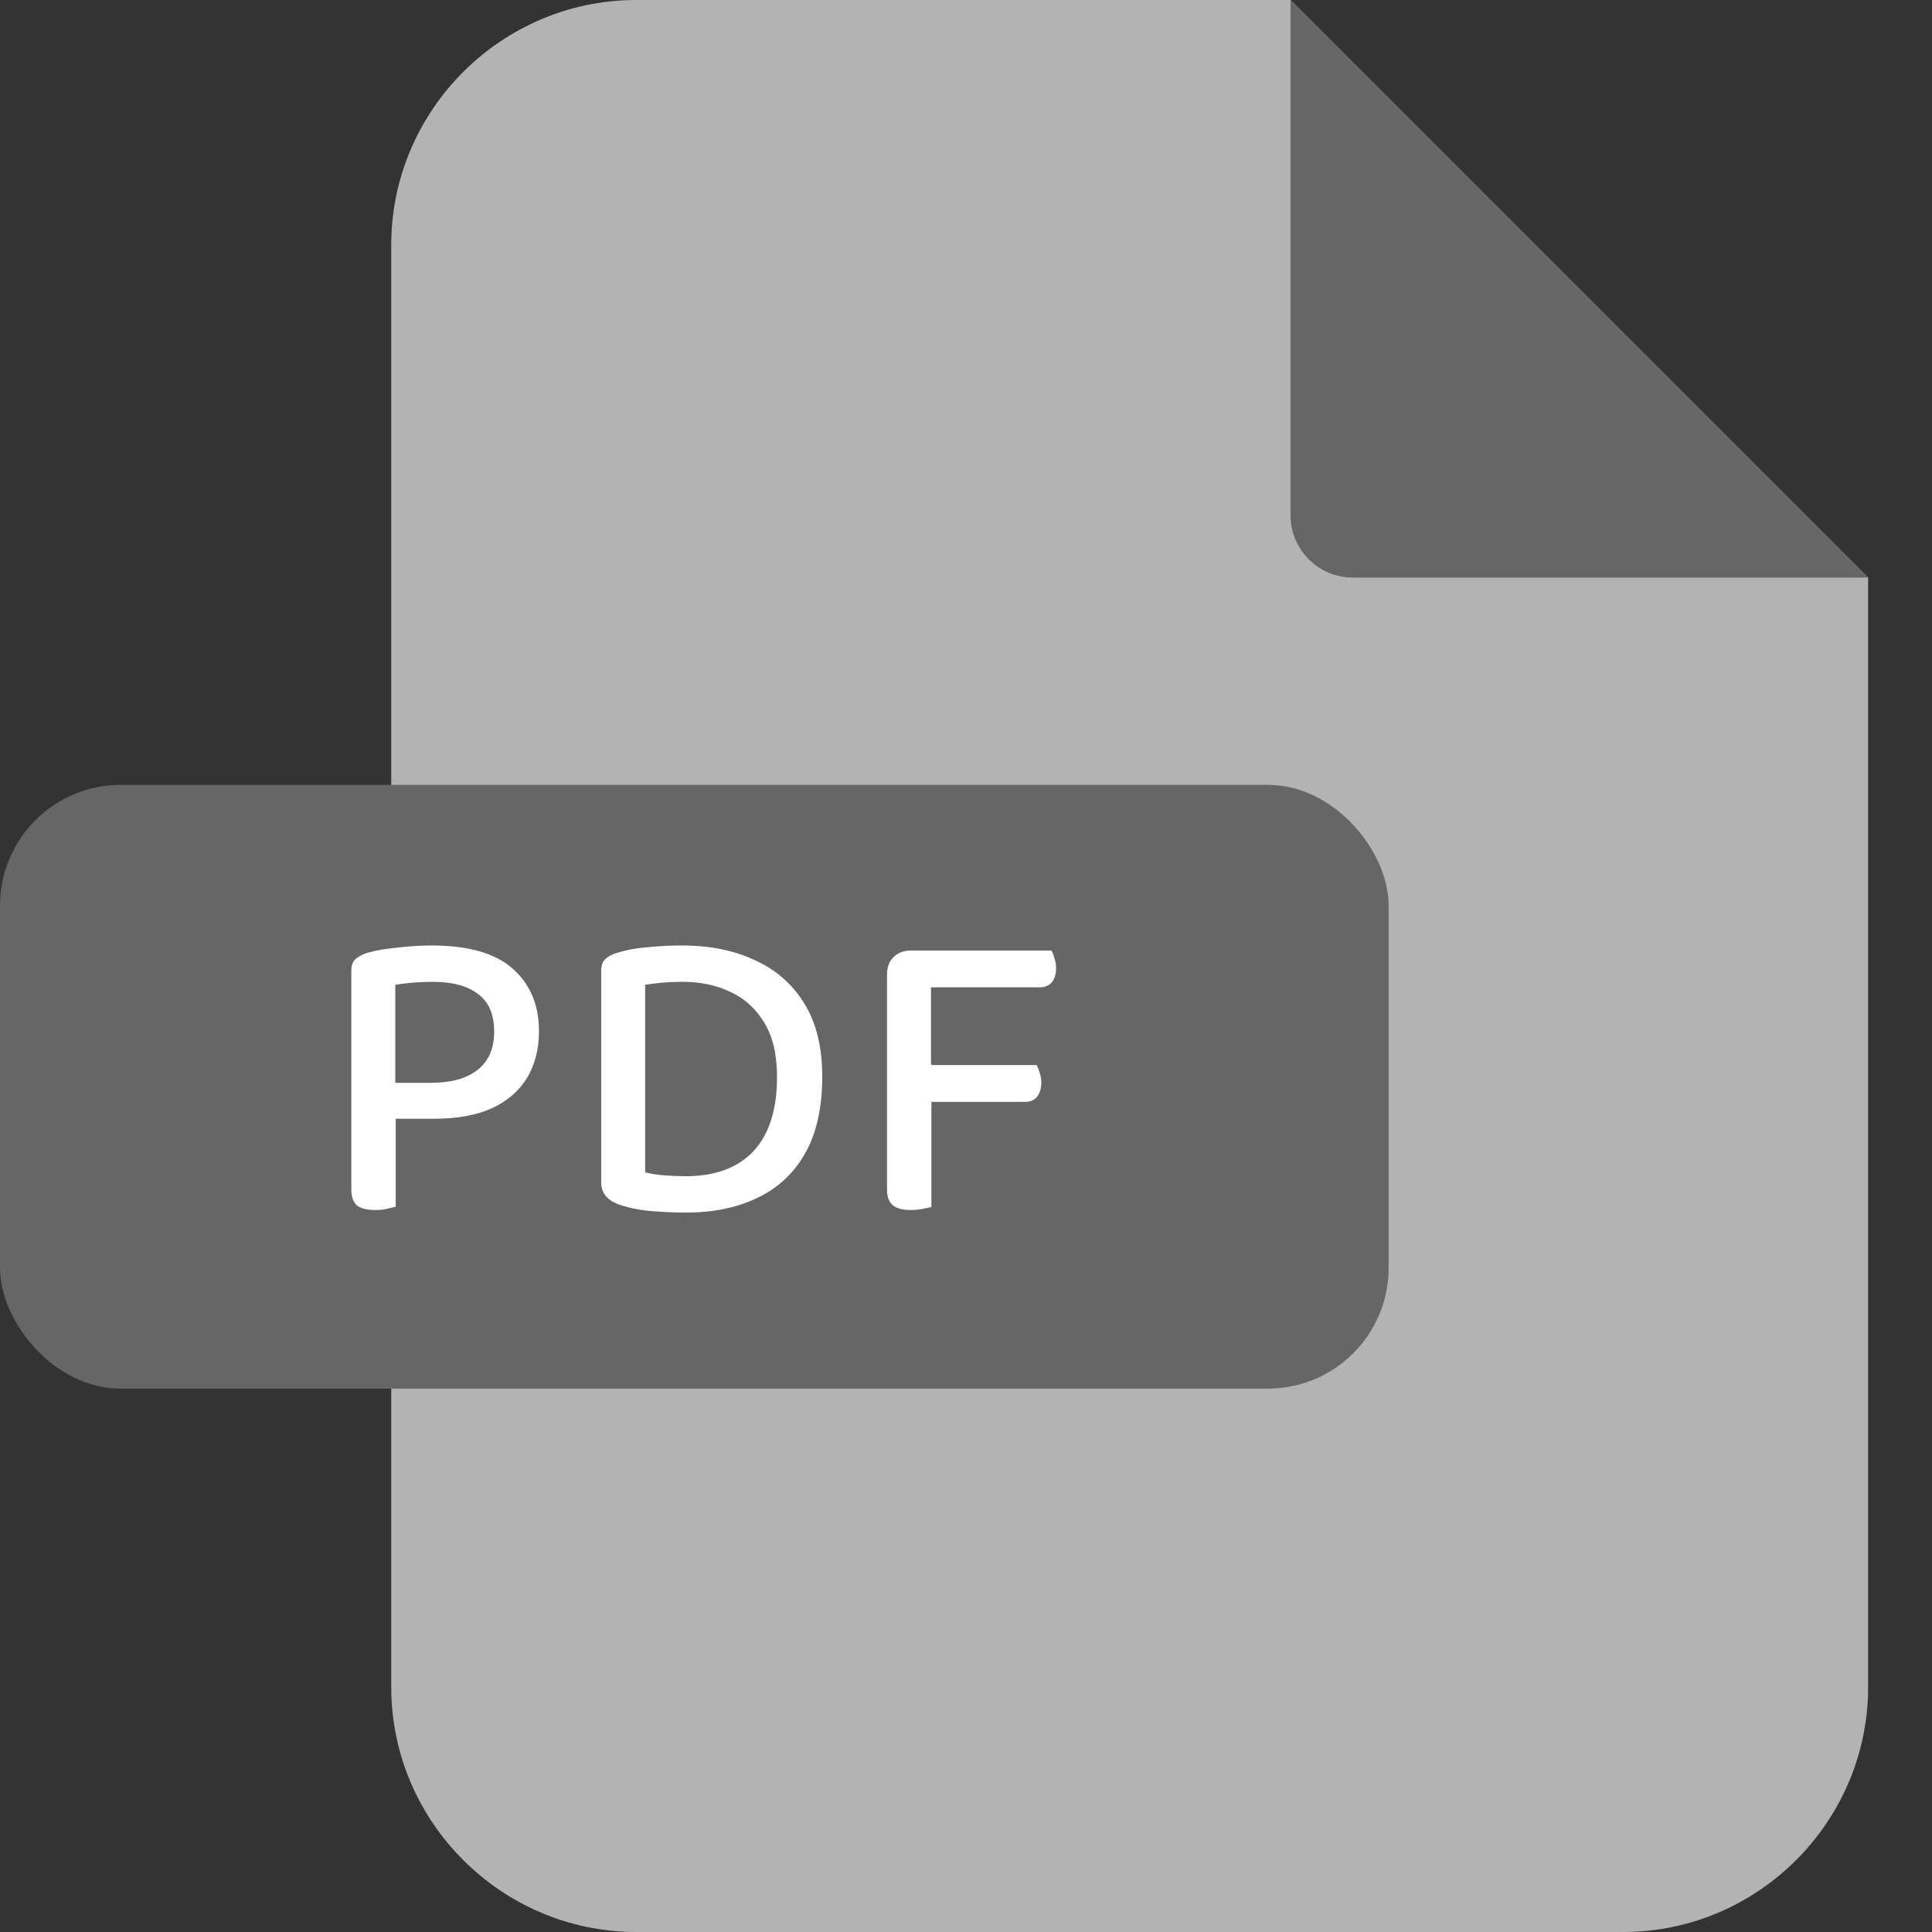
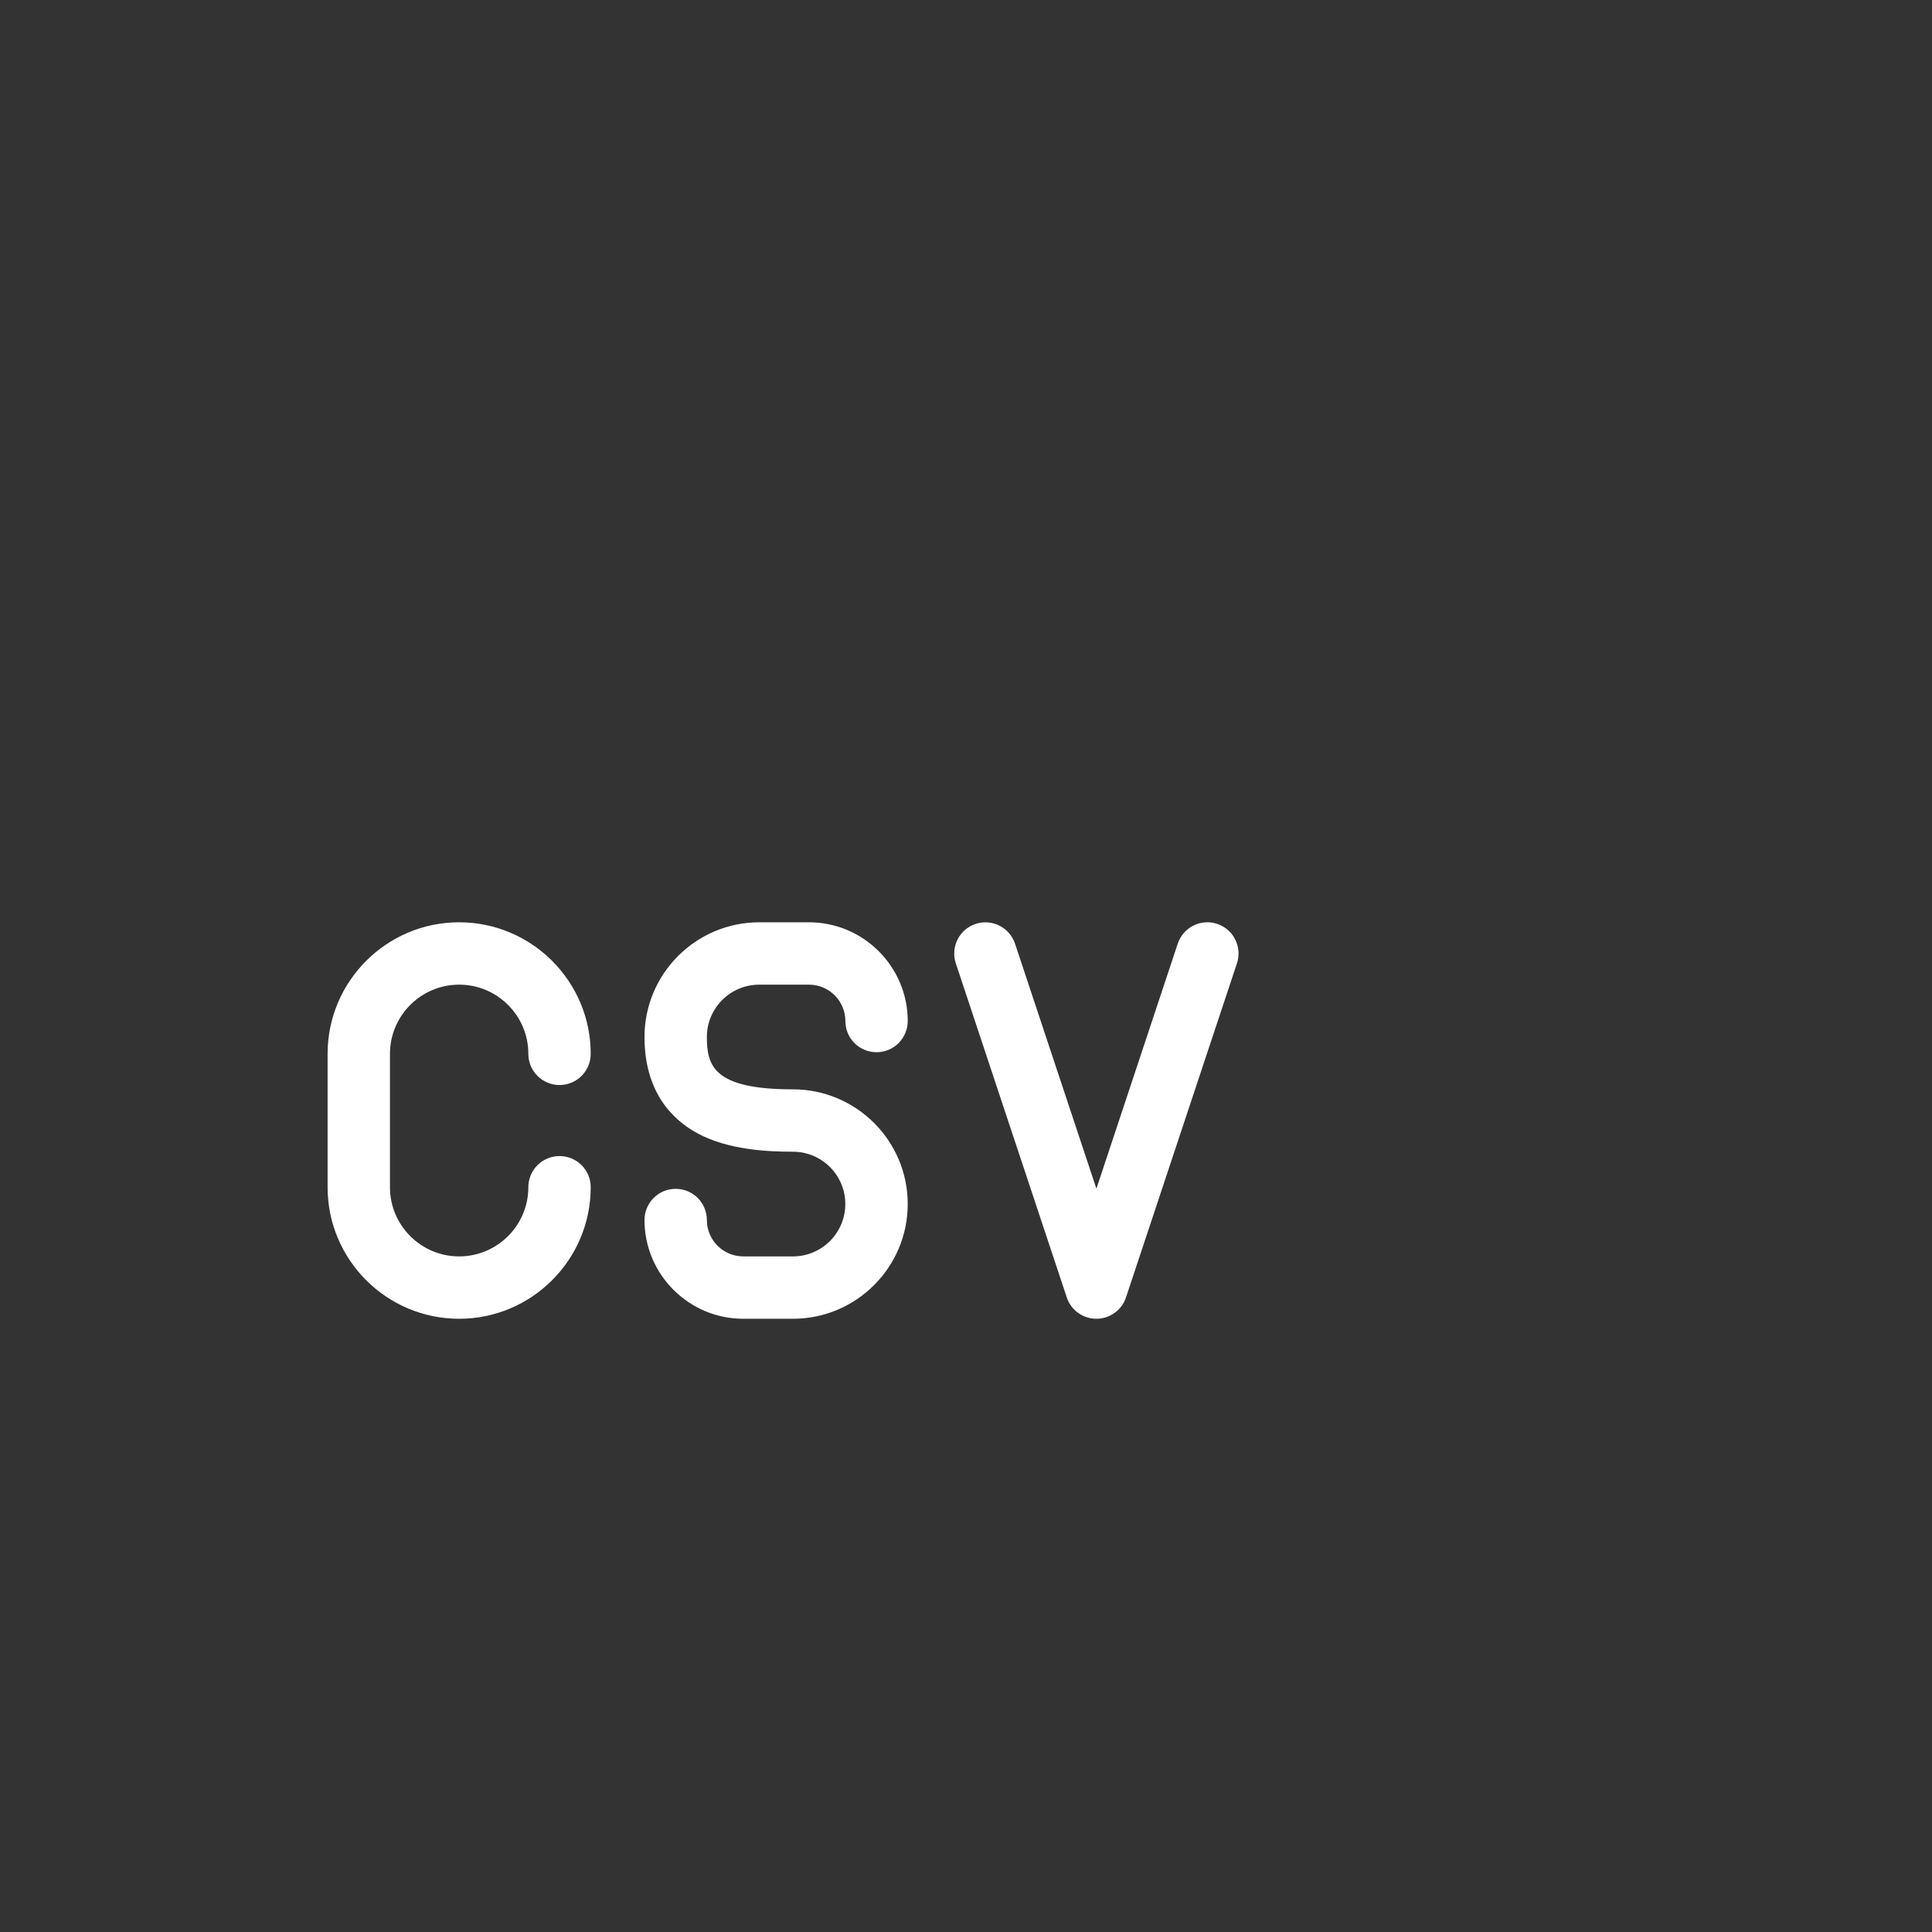
<svg xmlns="http://www.w3.org/2000/svg" width="32" height="32" viewBox="0 0 32 32" fill="none">
  <rect x="0" y="0" width="32" height="32" fill="#333333" stroke="none" />
-   <path fill-rule="evenodd" clip-rule="evenodd" d="M10.539 0H21.375L30.942 9.567V27.942C30.942 30.175 29.116 32 26.884 32H10.539C8.306 32 6.48 30.175 6.48 27.942V4.058C6.48 1.825 8.306 0 10.539 0Z" fill="#B3B3B3" />
-   <path fill-rule="evenodd" clip-rule="evenodd" d="M21.375 0L30.942 9.567H22.407C21.838 9.567 21.375 9.104 21.375 8.535V0Z" fill="#666666" />
  <path d="M6.459 17.455V19.664C6.459 20.296 6.973 20.81 7.605 20.81C8.237 20.81 8.751 20.296 8.751 19.664C8.751 19.596 8.764 19.529 8.79 19.466C8.816 19.404 8.854 19.347 8.902 19.299C8.95 19.251 9.007 19.213 9.07 19.187C9.132 19.161 9.2 19.148 9.267 19.148C9.335 19.148 9.402 19.161 9.465 19.187C9.528 19.213 9.585 19.251 9.633 19.299C9.681 19.347 9.719 19.404 9.745 19.466C9.771 19.529 9.784 19.596 9.784 19.664C9.784 20.866 8.806 21.843 7.605 21.843C6.403 21.843 5.426 20.866 5.426 19.664V17.455C5.426 16.253 6.403 15.276 7.605 15.276C8.806 15.276 9.784 16.253 9.784 17.455C9.784 17.523 9.771 17.59 9.745 17.653C9.719 17.715 9.681 17.772 9.633 17.82C9.585 17.868 9.528 17.906 9.465 17.932C9.402 17.958 9.335 17.972 9.267 17.972C9.2 17.972 9.132 17.958 9.07 17.932C9.007 17.906 8.95 17.868 8.902 17.82C8.854 17.772 8.816 17.715 8.79 17.653C8.764 17.59 8.751 17.523 8.751 17.455C8.751 16.823 8.237 16.309 7.605 16.309C6.973 16.309 6.459 16.823 6.459 17.455ZM12.576 16.309H13.399C13.731 16.309 14.002 16.579 14.002 16.912C14.002 17.049 14.056 17.18 14.153 17.277C14.25 17.374 14.381 17.428 14.518 17.428C14.655 17.428 14.787 17.374 14.883 17.277C14.98 17.18 15.035 17.049 15.035 16.912C15.035 16.01 14.301 15.276 13.399 15.276H12.576C11.528 15.276 10.675 16.128 10.675 17.175C10.675 18.102 11.151 18.554 11.55 18.77C12.057 19.044 12.697 19.076 13.134 19.076C13.612 19.076 14.001 19.465 14.001 19.942C14.001 20.421 13.612 20.81 13.134 20.81H12.311C11.978 20.81 11.708 20.54 11.708 20.207C11.708 20.07 11.653 19.939 11.557 19.842C11.46 19.745 11.328 19.691 11.191 19.691C11.054 19.691 10.923 19.745 10.826 19.842C10.729 19.939 10.675 20.07 10.675 20.207C10.675 21.109 11.409 21.843 12.311 21.843H13.134C14.182 21.843 15.035 20.99 15.035 19.942C15.035 18.895 14.182 18.043 13.134 18.043C11.815 18.043 11.708 17.65 11.708 17.175C11.708 16.698 12.097 16.309 12.576 16.309ZM20.16 15.302C20.03 15.259 19.888 15.269 19.766 15.331C19.643 15.392 19.55 15.5 19.507 15.63L18.16 19.688L16.812 15.63C16.768 15.5 16.675 15.393 16.553 15.331C16.43 15.27 16.289 15.26 16.159 15.303C16.029 15.346 15.921 15.439 15.86 15.561C15.799 15.684 15.788 15.825 15.831 15.955L17.669 21.489C17.703 21.593 17.769 21.682 17.857 21.745C17.945 21.809 18.051 21.843 18.16 21.843C18.268 21.843 18.374 21.809 18.462 21.745C18.55 21.682 18.616 21.593 18.65 21.489L20.488 15.955C20.509 15.891 20.518 15.823 20.513 15.755C20.508 15.688 20.49 15.622 20.459 15.561C20.429 15.5 20.387 15.446 20.336 15.402C20.284 15.357 20.225 15.324 20.16 15.302Z" fill="white" />
-   <rect y="13" width="23" height="10" rx="2" fill="#666666" />
-   <path d="M6.547 17.935H7.142C7.469 17.935 7.723 17.865 7.905 17.725C8.092 17.58 8.185 17.368 8.185 17.088C8.185 16.803 8.097 16.596 7.919 16.465C7.747 16.33 7.495 16.262 7.163 16.262C7.051 16.262 6.942 16.267 6.834 16.276C6.732 16.285 6.636 16.297 6.547 16.311V17.935ZM7.191 18.53H5.819V16.08C5.819 15.996 5.84 15.933 5.882 15.891C5.929 15.849 5.992 15.814 6.071 15.786C6.211 15.744 6.382 15.714 6.582 15.695C6.783 15.672 6.972 15.66 7.149 15.66C7.756 15.66 8.204 15.788 8.493 16.045C8.783 16.302 8.927 16.647 8.927 17.081C8.927 17.375 8.862 17.632 8.731 17.851C8.601 18.066 8.407 18.234 8.15 18.355C7.894 18.472 7.574 18.53 7.191 18.53ZM5.819 18.194H6.554V19.986C6.522 19.995 6.475 20.007 6.414 20.021C6.354 20.035 6.288 20.042 6.218 20.042C6.078 20.042 5.976 20.016 5.91 19.965C5.85 19.909 5.819 19.82 5.819 19.699V18.194ZM12.87 17.837C12.87 17.468 12.8 17.17 12.66 16.941C12.52 16.708 12.334 16.537 12.1 16.43C11.867 16.318 11.603 16.262 11.309 16.262C11.183 16.262 11.069 16.267 10.966 16.276C10.868 16.285 10.775 16.297 10.686 16.311V19.419C10.784 19.442 10.892 19.459 11.008 19.468C11.125 19.477 11.242 19.482 11.358 19.482C11.844 19.482 12.217 19.344 12.478 19.069C12.74 18.789 12.87 18.378 12.87 17.837ZM13.619 17.837C13.619 18.341 13.526 18.761 13.339 19.097C13.153 19.428 12.889 19.676 12.548 19.839C12.212 20.002 11.816 20.084 11.358 20.084C11.209 20.084 11.034 20.077 10.833 20.063C10.633 20.049 10.446 20.014 10.273 19.958C10.063 19.888 9.958 19.764 9.958 19.587V16.073C9.958 15.994 9.979 15.933 10.021 15.891C10.068 15.844 10.131 15.809 10.21 15.786C10.369 15.735 10.544 15.702 10.735 15.688C10.927 15.669 11.113 15.66 11.295 15.66C11.757 15.66 12.161 15.742 12.506 15.905C12.856 16.064 13.129 16.304 13.325 16.626C13.521 16.943 13.619 17.347 13.619 17.837ZM15.42 18.271L14.692 18.264V16.143C14.692 16.022 14.727 15.926 14.797 15.856C14.872 15.781 14.967 15.744 15.084 15.744C15.154 15.744 15.22 15.751 15.28 15.765C15.345 15.779 15.392 15.793 15.42 15.807V18.271ZM15.084 18.25V17.641H17.17C17.189 17.674 17.205 17.716 17.219 17.767C17.238 17.814 17.247 17.867 17.247 17.928C17.247 18.026 17.224 18.105 17.177 18.166C17.131 18.222 17.065 18.25 16.981 18.25H15.084ZM15.084 16.353V15.744H17.415C17.434 15.772 17.45 15.814 17.464 15.87C17.483 15.921 17.492 15.975 17.492 16.031C17.492 16.134 17.469 16.213 17.422 16.269C17.375 16.325 17.308 16.353 17.219 16.353H15.084ZM14.692 17.62H15.427V19.993C15.399 19.998 15.352 20.007 15.287 20.021C15.226 20.035 15.161 20.042 15.091 20.042C14.956 20.042 14.855 20.016 14.79 19.965C14.725 19.909 14.692 19.823 14.692 19.706V17.62Z" fill="white" />
</svg>